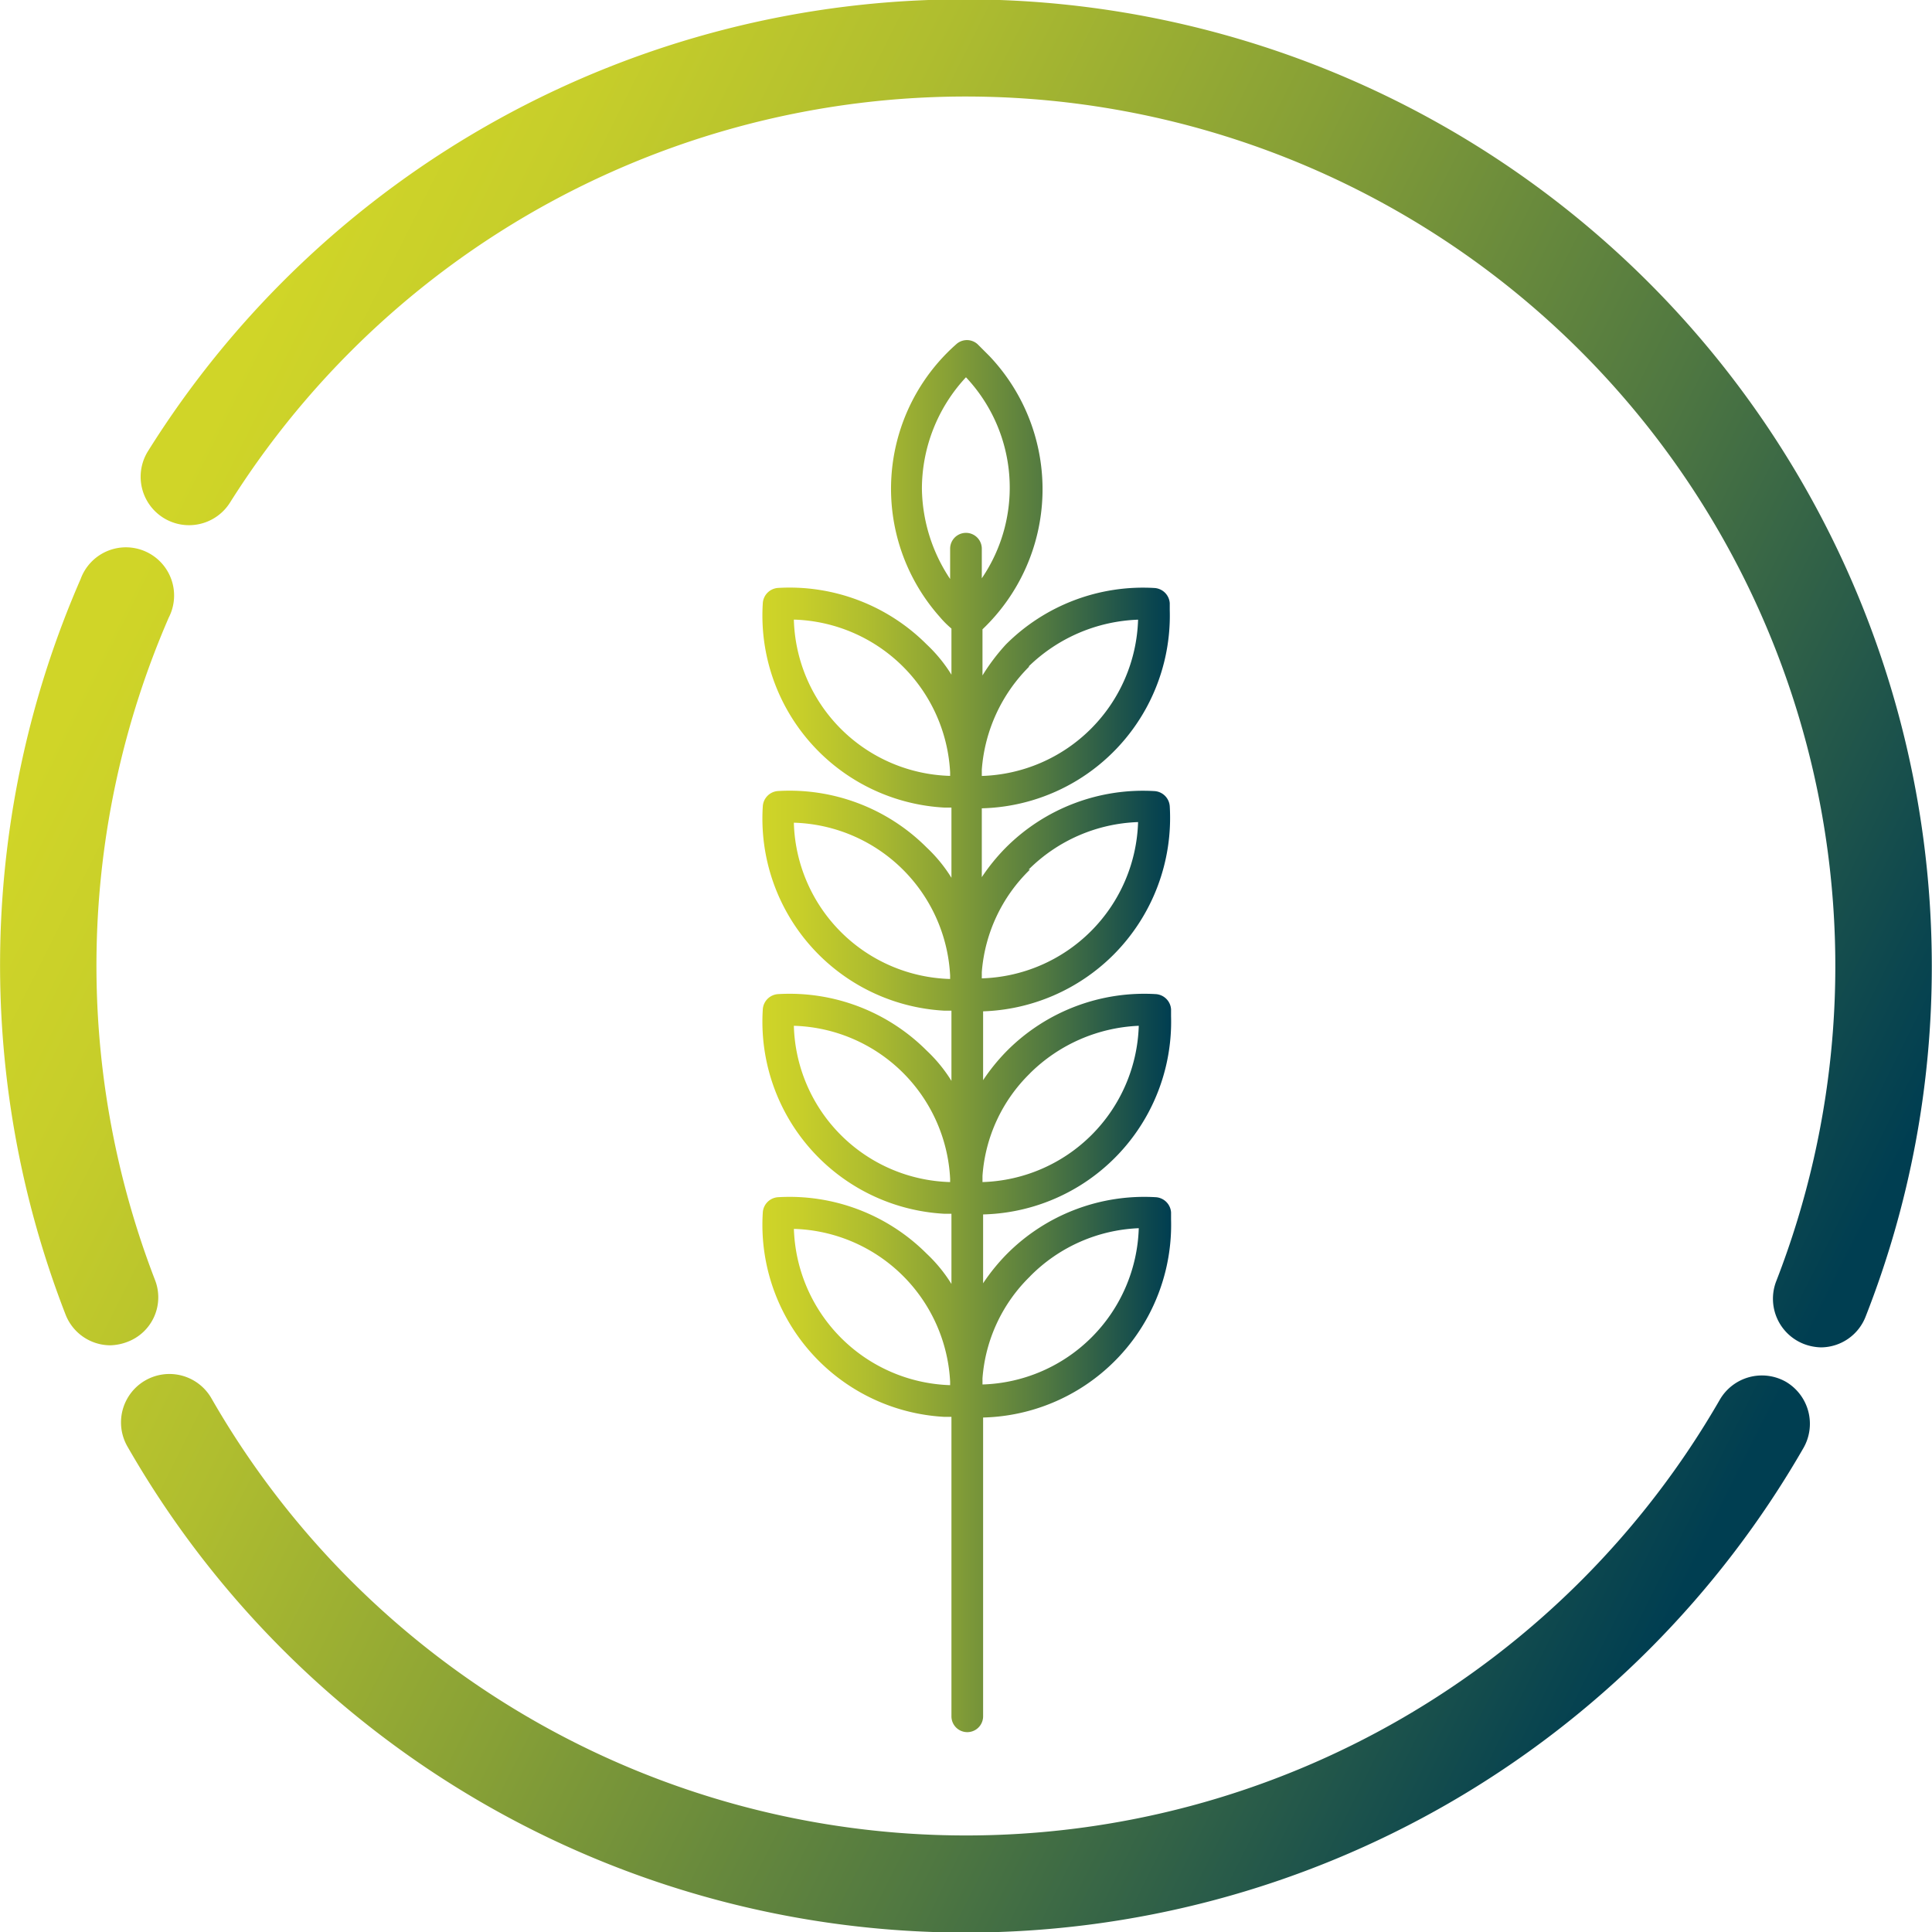
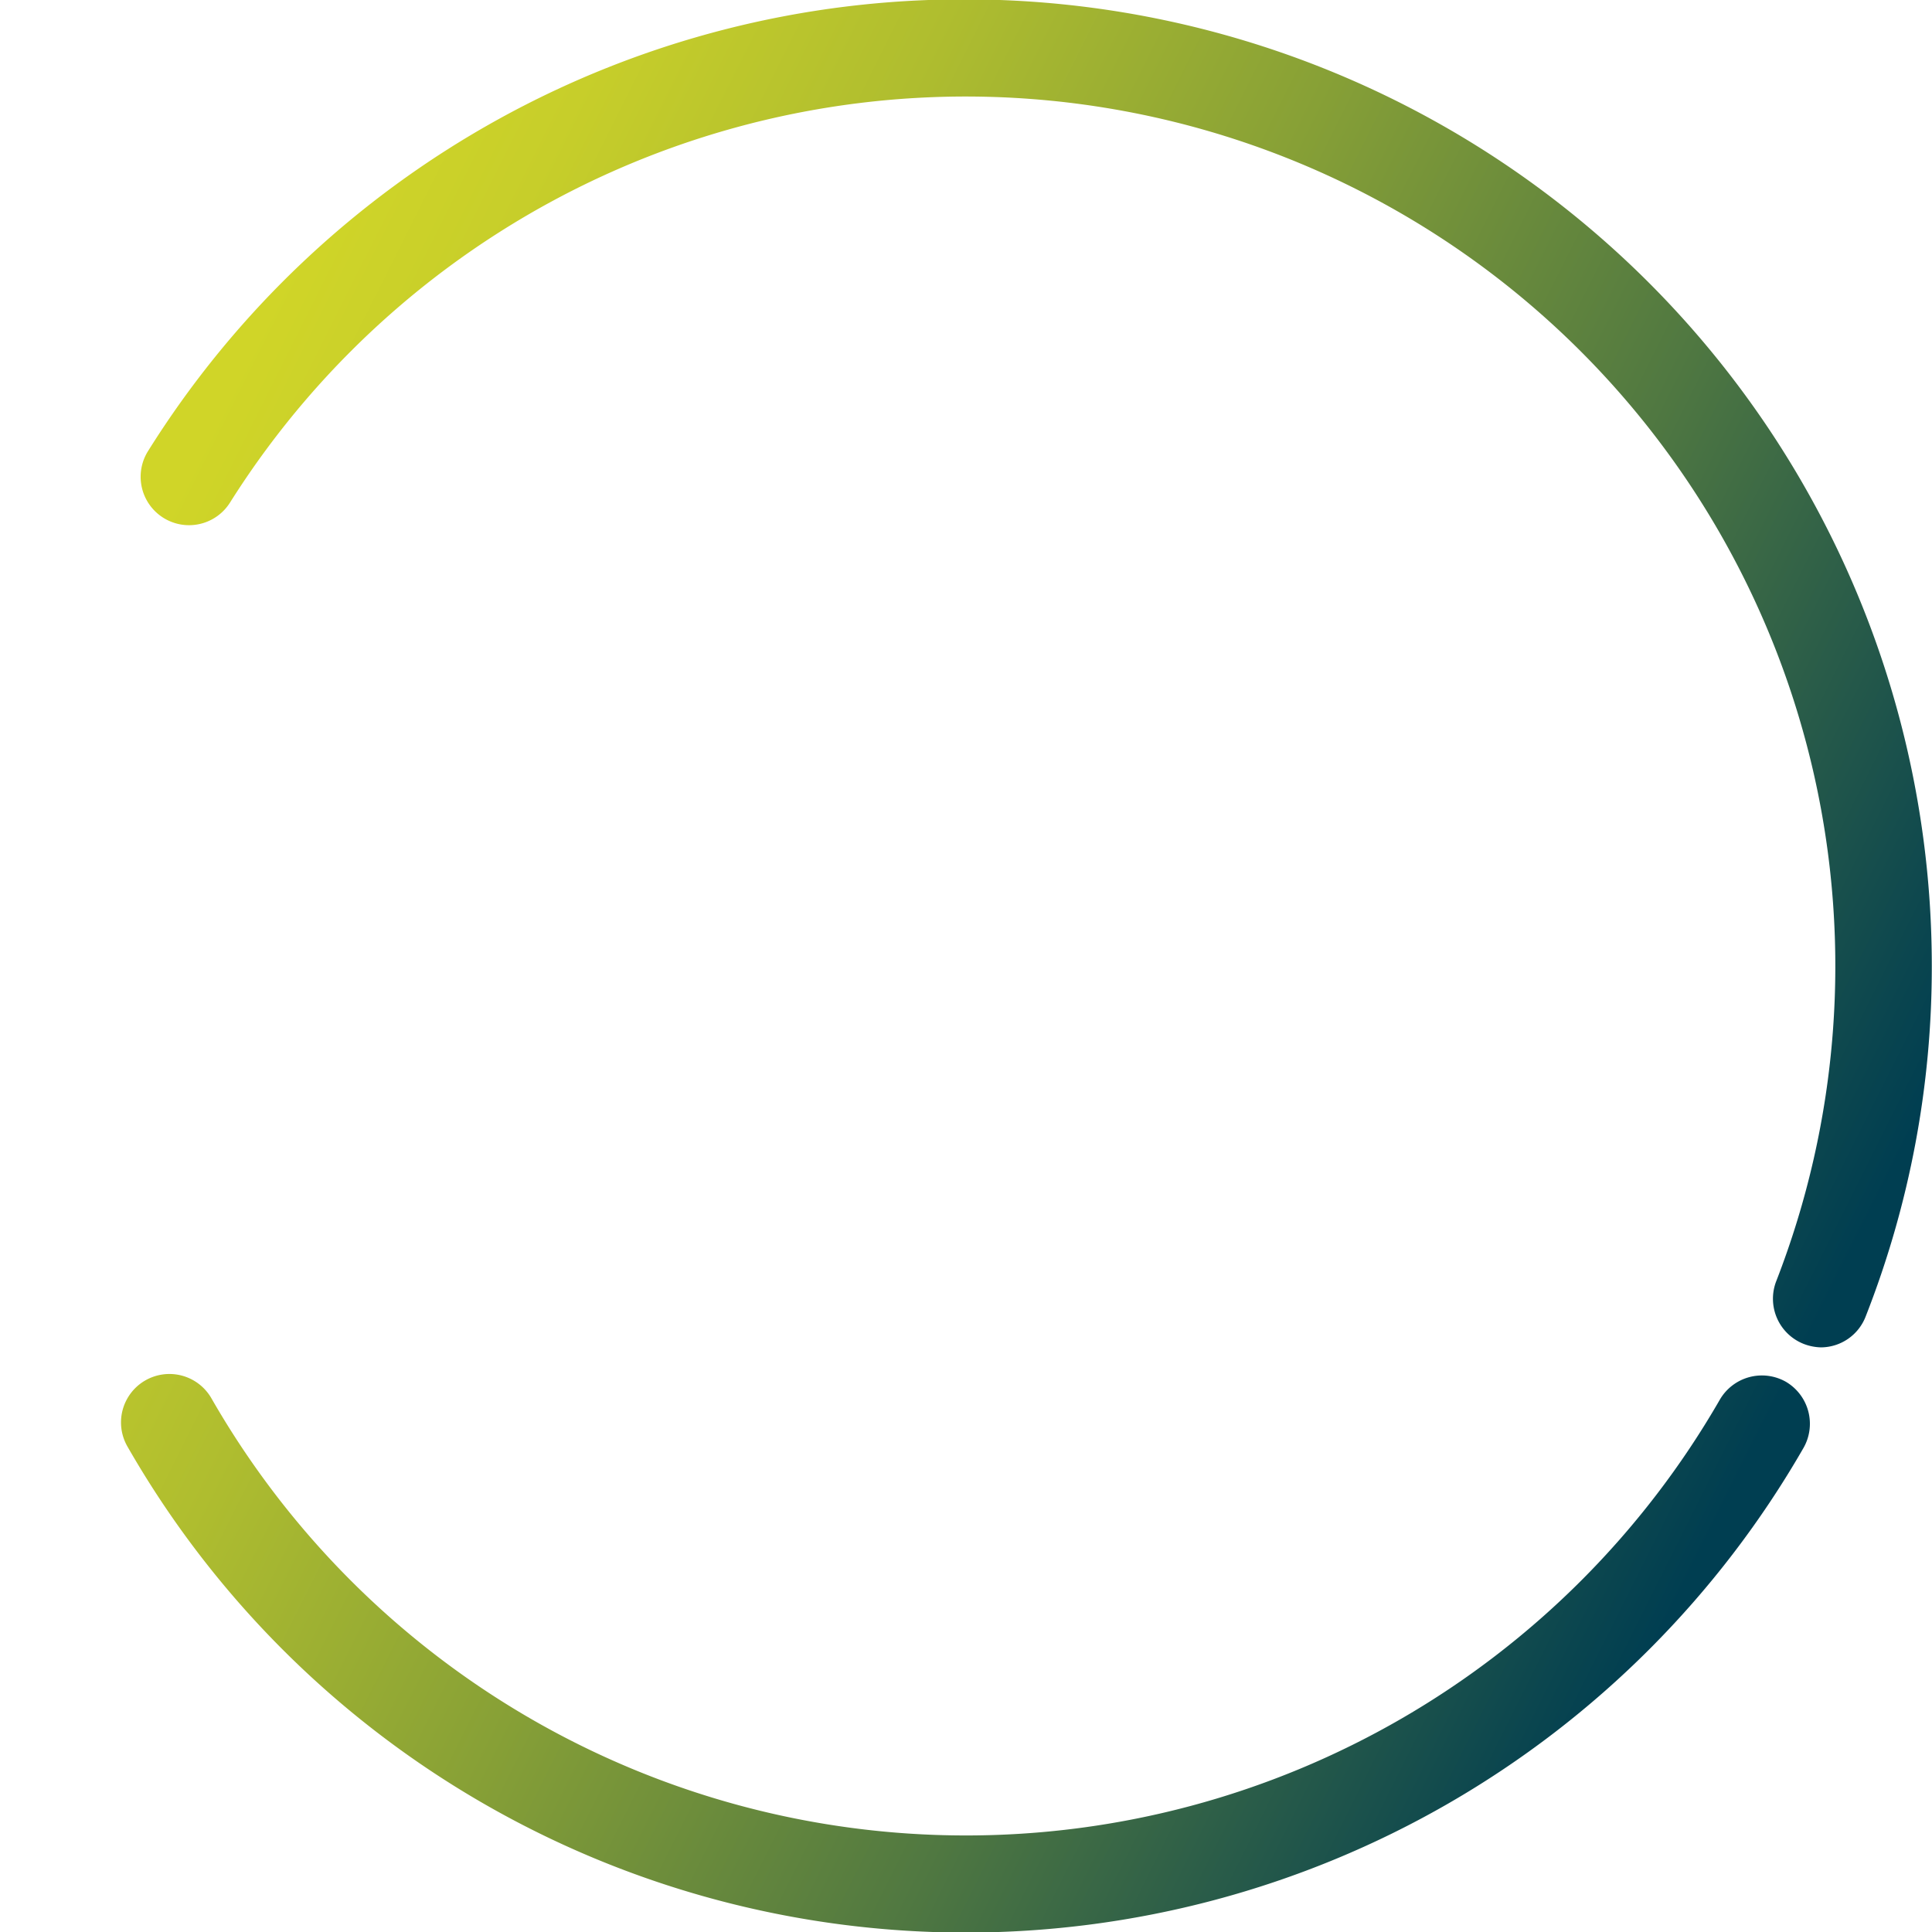
<svg xmlns="http://www.w3.org/2000/svg" xmlns:xlink="http://www.w3.org/1999/xlink" id="ppg-icons" viewBox="0 0 280.63 280.63">
  <defs>
    <style>.cls-1{fill:url(#Unbenannter_Verlauf_47);}.cls-2{fill:url(#Unbenannter_Verlauf_47-2);}.cls-3{fill:url(#Unbenannter_Verlauf_47-3);}.cls-4{fill:url(#Unbenannter_Verlauf_47-4);}</style>
    <linearGradient id="Unbenannter_Verlauf_47" x1="146.72" y1="1008.26" x2="385.97" y2="888.45" gradientTransform="matrix(1, 0, 0, -1, -157.64, 1151.68)" gradientUnits="userSpaceOnUse">
      <stop offset="0" stop-color="#d0d528" />
      <stop offset="0.1" stop-color="#c7ce2a" />
      <stop offset="0.26" stop-color="#afbd2f" />
      <stop offset="0.46" stop-color="#87a036" />
      <stop offset="0.7" stop-color="#507841" />
      <stop offset="0.96" stop-color="#0a454f" />
      <stop offset="1" stop-color="#003e51" />
    </linearGradient>
    <linearGradient id="Unbenannter_Verlauf_47-2" x1="154.75" y1="1024.01" x2="393.48" y2="904.46" xlink:href="#Unbenannter_Verlauf_47" />
    <linearGradient id="Unbenannter_Verlauf_47-3" x1="211.07" y1="1136.39" x2="450.19" y2="1016.64" xlink:href="#Unbenannter_Verlauf_47" />
    <linearGradient id="Unbenannter_Verlauf_47-4" x1="267.81" y1="1006.68" x2="327.3" y2="1006.68" gradientTransform="matrix(1, 0, 0, -1, -157.29, 1157.2)" xlink:href="#Unbenannter_Verlauf_47" />
  </defs>
  <g id="produkte-maerkte-trockenprodukte">
    <path class="cls-1" d="M259.41,200.71a7.07,7.07,0,0,0-9.6,2.6,126.35,126.35,0,0,1-219.1-.2,7,7,0,0,0-12.2,7,140.34,140.34,0,0,0,243.4.3A7.08,7.08,0,0,0,259.41,200.71Z" />
-     <path class="cls-2" d="M22.51,185.91a126.88,126.88,0,0,1,2-96.2,7,7,0,1,0-12.8-5.6,140.2,140.2,0,0,0-2.2,106.8,7,7,0,0,0,6.5,4.5,7.42,7.42,0,0,0,2.5-.5A6.91,6.91,0,0,0,22.51,185.91Z" />
    <path class="cls-3" d="M140.31-.09a139.68,139.68,0,0,0-118.8,65.6A7,7,0,0,0,33.41,73,126.31,126.31,0,0,1,258,186.11a7.05,7.05,0,0,0,4,9.1,7.42,7.42,0,0,0,2.5.5,7,7,0,0,0,6.5-4.5,138.7,138.7,0,0,0,9.6-51A140.41,140.41,0,0,0,140.31-.09Z" />
-     <path class="cls-4" d="M161.71,138.71a28.15,28.15,0,0,0,8.2-21.6,2.37,2.37,0,0,0-2.2-2.2,28.15,28.15,0,0,0-21.6,8.2,28.62,28.62,0,0,0-3.5,4.3v-10a28,28,0,0,0,27.3-28.8v-1a2.37,2.37,0,0,0-2.2-2.2,28.15,28.15,0,0,0-21.6,8.2,29.53,29.53,0,0,0-3.4,4.5v-6.7a28.1,28.1,0,0,0,1-39.7L142,50a2.3,2.3,0,0,0-3.1,0,28,28,0,0,0-2.4,39.6,13.65,13.65,0,0,0,1.7,1.7V98a21.66,21.66,0,0,0-3.6-4.4,28.15,28.15,0,0,0-21.6-8.2,2.37,2.37,0,0,0-2.2,2.2,27.94,27.94,0,0,0,26.3,29.7h1.1v10.2a21.66,21.66,0,0,0-3.6-4.4,28.15,28.15,0,0,0-21.6-8.2,2.37,2.37,0,0,0-2.2,2.2,27.94,27.94,0,0,0,26.3,29.7h1.1V157a21.66,21.66,0,0,0-3.6-4.4,28.15,28.15,0,0,0-21.6-8.2,2.37,2.37,0,0,0-2.2,2.2,27.94,27.94,0,0,0,26.3,29.7h1.1v10.2a21.66,21.66,0,0,0-3.6-4.4,28.15,28.15,0,0,0-21.6-8.2,2.37,2.37,0,0,0-2.2,2.2,27.94,27.94,0,0,0,26.3,29.7h1.1v43.5a2.3,2.3,0,0,0,4.6,0v-43.4a28,28,0,0,0,27.3-28.8v-1a2.37,2.37,0,0,0-2.2-2.2,28.15,28.15,0,0,0-21.6,8.2,28.62,28.62,0,0,0-3.5,4.3v-10a28,28,0,0,0,27.3-28.8v-1a2.37,2.37,0,0,0-2.2-2.2,28.15,28.15,0,0,0-21.6,8.2,28.62,28.62,0,0,0-3.5,4.3v-10A28.12,28.12,0,0,0,161.71,138.71Zm-12.3-12.4a23.65,23.65,0,0,1,15.9-6.9,23.42,23.42,0,0,1-22.7,22.7v-.9a23.21,23.21,0,0,1,7-14.9Zm0-29.5a24,24,0,0,1,15.9-6.8,23.42,23.42,0,0,1-22.7,22.7v-.9a23.57,23.57,0,0,1,6.9-15ZM133.91,71a23.8,23.8,0,0,1,6.4-16.2,23.39,23.39,0,0,1,2.3,29.2v-4.3a2.3,2.3,0,0,0-4.6,0v4.4a24.16,24.16,0,0,1-4.1-13.1Zm-18.6,19a23.41,23.41,0,0,1,22.7,22.2v.5A23.35,23.35,0,0,1,115.31,90Zm0,29.5a23.41,23.41,0,0,1,22.7,22.2v.5A23.35,23.35,0,0,1,115.31,119.51Zm0,29.5a23.41,23.41,0,0,1,22.7,22.2v.5A23.35,23.35,0,0,1,115.31,149Zm0,29.5a23.41,23.41,0,0,1,22.7,22.2v.5a23.46,23.46,0,0,1-22.7-22.9Zm34.3,6.9a23.52,23.52,0,0,1,15.8-7,23.42,23.42,0,0,1-22.7,22.7v-.9A23.07,23.07,0,0,1,149.61,185.41Zm0-29.5a23.88,23.88,0,0,1,15.8-6.9,23.42,23.42,0,0,1-22.7,22.7v-.9A23.06,23.06,0,0,1,149.61,155.91Z" />
  </g>
</svg>